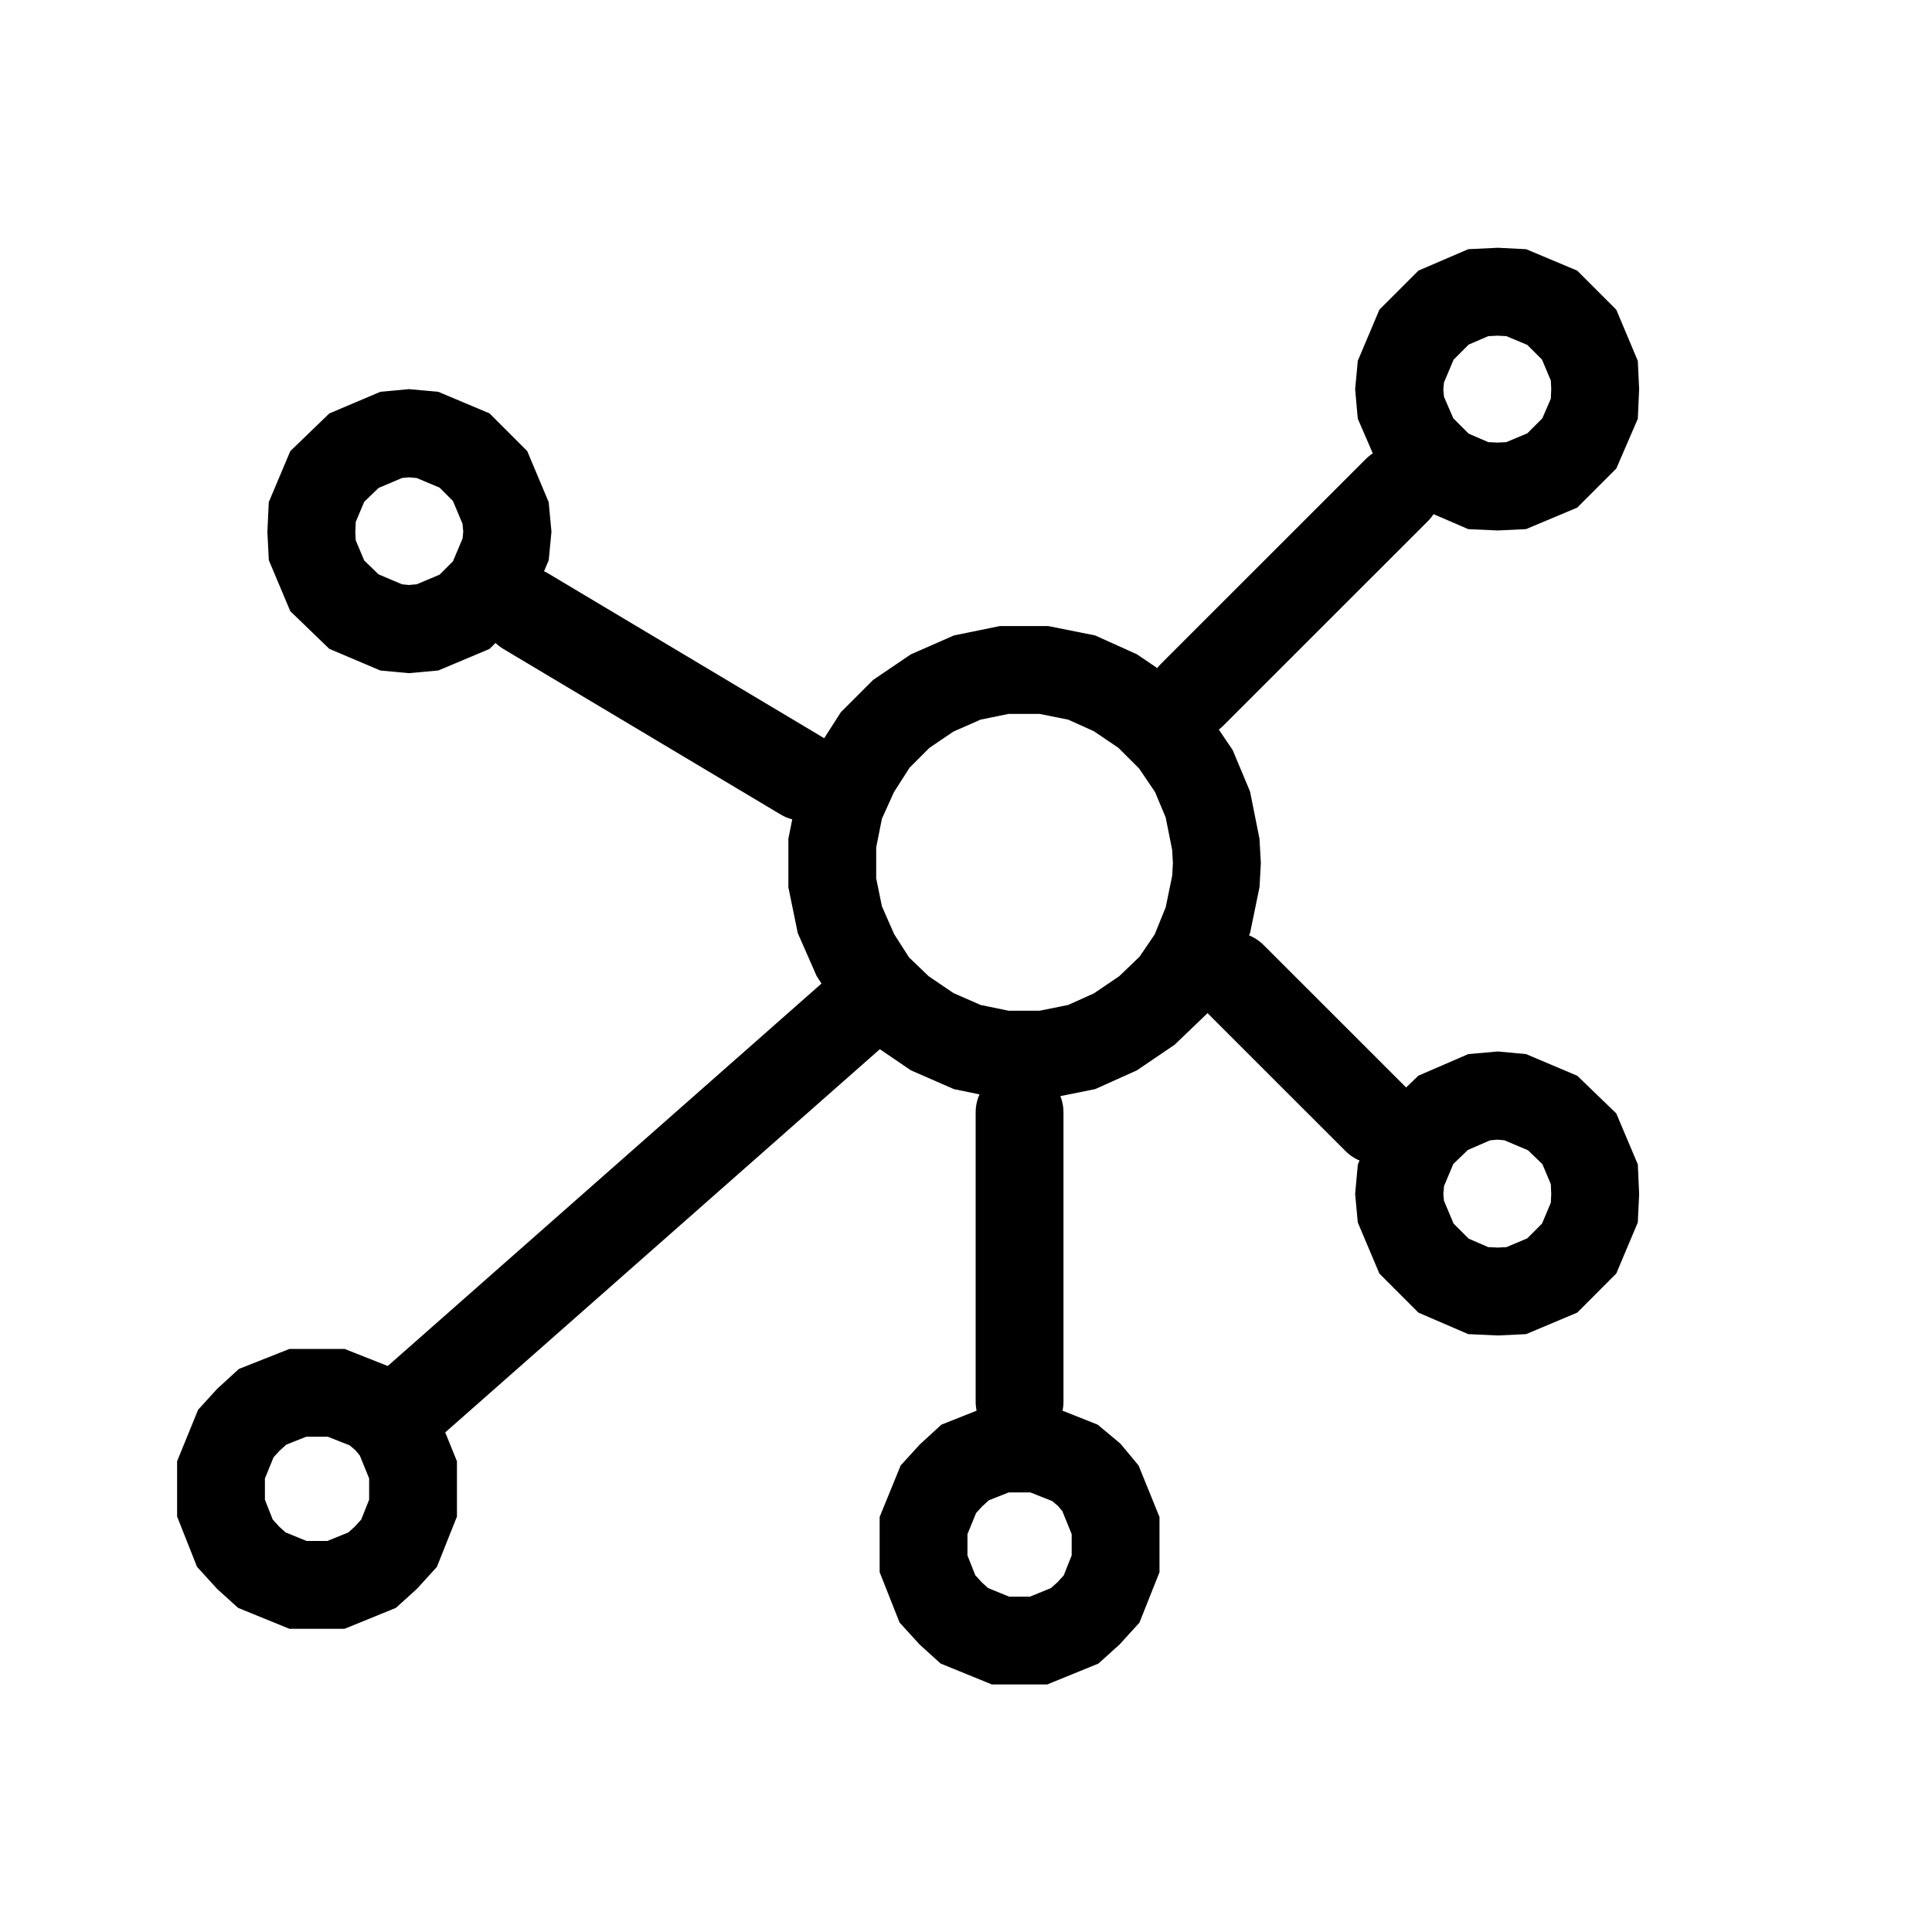
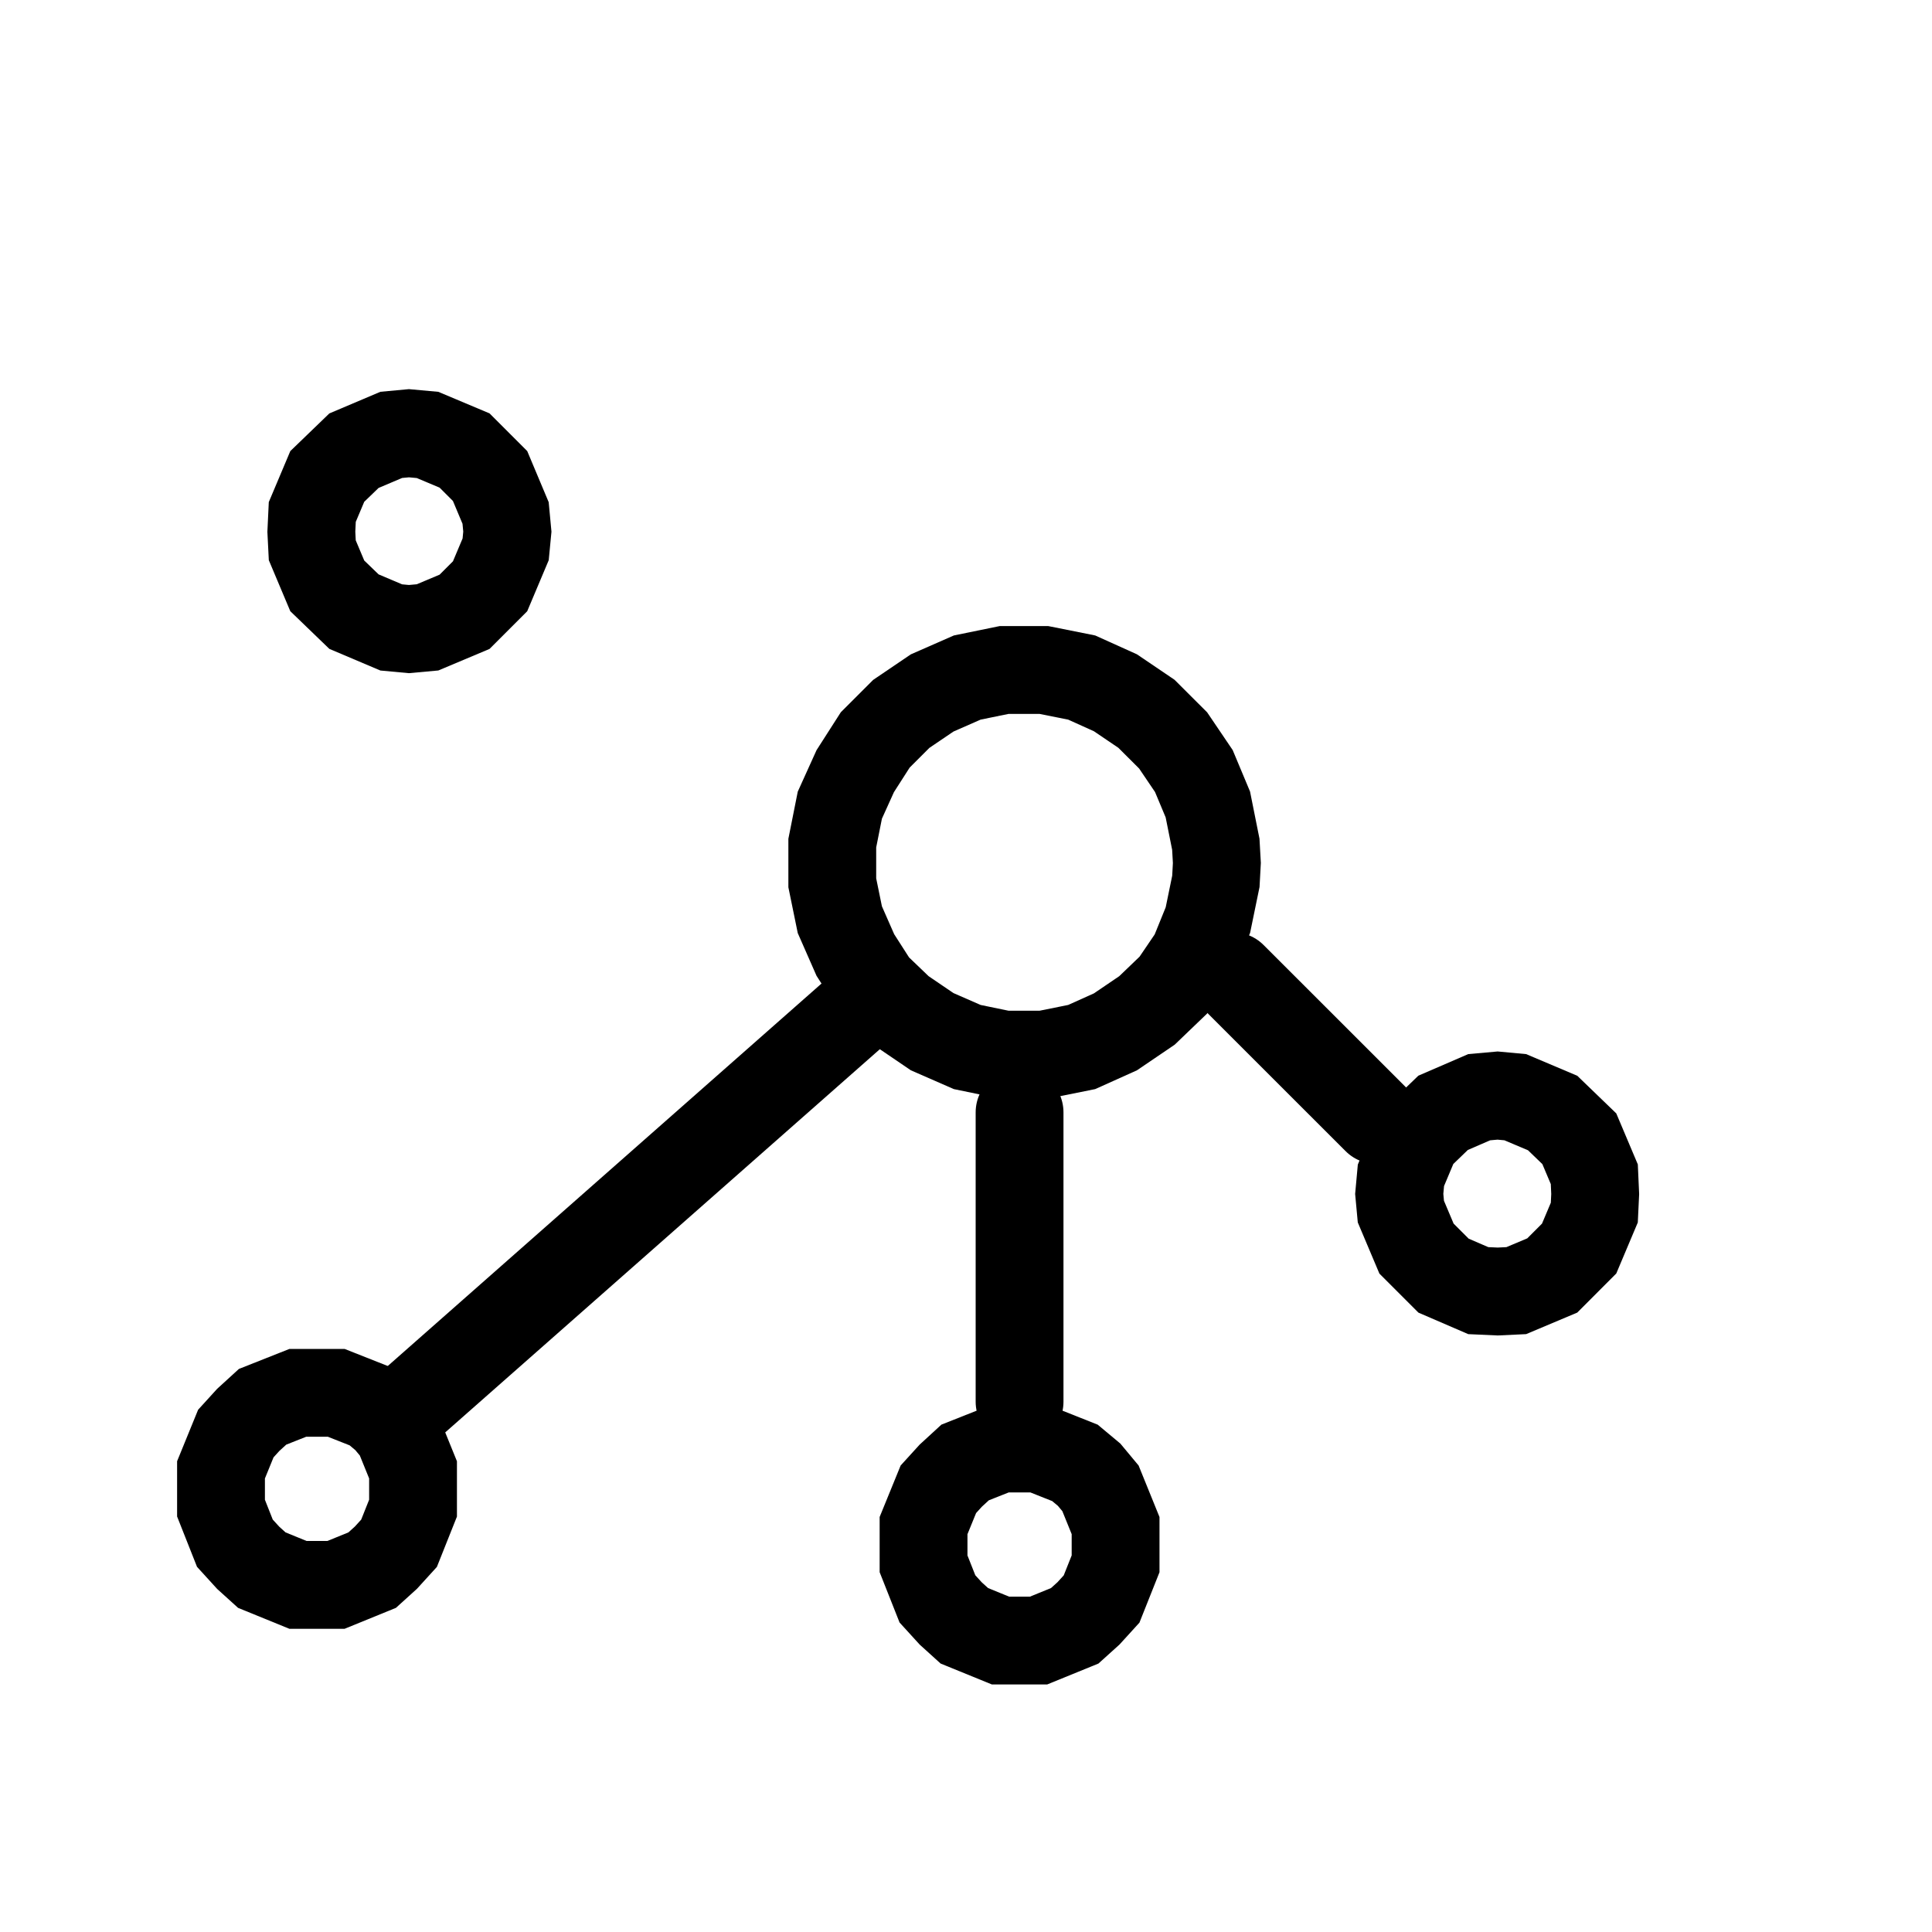
<svg xmlns="http://www.w3.org/2000/svg" width="33" height="33" viewBox="0 0 33 33" fill="none">
  <path d="M17.831 11.444L18.476 11.573L19.052 11.833L19.582 12.192L20.038 12.647L20.392 13.17L20.631 13.741L20.767 14.42L20.785 14.74L20.768 15.054L20.632 15.715L20.388 16.316L20.041 16.827L19.591 17.259L19.052 17.625L18.476 17.884L17.831 18.014H17.151L16.521 17.884L15.922 17.622L15.388 17.259L14.944 16.833L14.61 16.312L14.345 15.709L14.216 15.079V14.401L14.345 13.753L14.608 13.172L14.95 12.638L15.394 12.194L15.922 11.836L16.521 11.573L17.151 11.444H17.831Z" stroke="black" stroke-width="1.5" />
-   <path d="M25.899 4.999L26.514 5.257L26.973 5.716L27.232 6.332L27.247 6.646L27.232 6.982L26.976 7.574L26.514 8.036L25.897 8.295L25.582 8.31L25.25 8.295L24.657 8.039L24.192 7.574L23.928 6.964L23.9 6.65L23.928 6.348L24.195 5.716L24.657 5.254L25.25 4.999L25.582 4.983L25.899 4.999Z" stroke="black" stroke-width="1.5" />
  <path d="M18.357 27.77L17.739 28.022H17.09L16.472 27.77L16.239 27.559L16.012 27.31L15.775 26.711V26.058L16.028 25.438L16.24 25.205L16.485 24.98L17.086 24.742H17.744L18.361 24.987L18.603 25.189L18.797 25.422L19.055 26.058V26.711L18.816 27.312L18.592 27.558L18.357 27.77Z" stroke="black" stroke-width="1.5" />
  <path d="M6.357 26.819L5.739 27.071H5.09L4.472 26.819L4.239 26.608L4.012 26.359L3.775 25.76V25.106L4.028 24.486L4.24 24.253L4.485 24.029L5.086 23.791H5.744L6.361 24.035L6.603 24.238L6.797 24.471L7.055 25.106V25.76L6.816 26.36L6.592 26.606L6.357 26.819Z" stroke="black" stroke-width="1.5" />
  <path d="M25.882 18.741L26.52 19.011L26.976 19.451L27.232 20.057L27.247 20.395L27.232 20.712L26.973 21.326L26.514 21.786L25.899 22.045L25.582 22.06L25.25 22.045L24.657 21.789L24.195 21.327L23.928 20.695L23.9 20.393L23.929 20.075L24.192 19.449L24.649 19.008L25.266 18.741L25.58 18.713L25.882 18.741Z" stroke="black" stroke-width="1.5" />
  <path d="M7.303 7.429L7.935 7.695L8.371 8.131L8.636 8.762L8.666 9.081L8.637 9.383L8.371 10.014L7.935 10.45L7.303 10.716L6.985 10.745L6.683 10.717L6.046 10.447L5.59 10.007L5.334 9.399L5.318 9.083L5.334 8.745L5.59 8.138L6.046 7.698L6.683 7.428L6.985 7.4L7.303 7.429Z" stroke="black" stroke-width="1.5" />
  <mask id="path-7-inside-1_188_33051" fill="white">
-     <path fill-rule="evenodd" clip-rule="evenodd" d="M20.363 11.866L23.858 8.372L20.363 11.866Z" />
-   </mask>
+     </mask>
  <path d="M20.363 11.866L21.424 12.927L24.919 9.432L23.858 8.372L22.798 7.311L19.303 10.806L20.363 11.866Z" fill="black" mask="url(#path-7-inside-1_188_33051)" />
-   <path d="M20.363 11.866L23.858 8.372" stroke="black" stroke-width="1.5" stroke-miterlimit="10" stroke-linecap="round" stroke-linejoin="round" />
  <path d="M17.415 19V23.942" stroke="black" stroke-width="1.5" stroke-miterlimit="10" stroke-linecap="round" stroke-linejoin="round" />
  <path d="M14.703 17.208L7 24" stroke="black" stroke-width="1.5" stroke-miterlimit="10" stroke-linecap="round" stroke-linejoin="round" />
  <mask id="path-12-inside-2_188_33051" fill="white">
    <path fill-rule="evenodd" clip-rule="evenodd" d="M21.053 16.672L23.514 19.132L21.053 16.672Z" />
  </mask>
  <path d="M21.053 16.672L19.993 17.733L22.453 20.193L23.514 19.132L24.574 18.072L22.114 15.611L21.053 16.672Z" fill="black" mask="url(#path-12-inside-2_188_33051)" />
  <path d="M21.053 16.672L23.514 19.132" stroke="black" stroke-width="1.5" stroke-miterlimit="10" stroke-linecap="round" stroke-linejoin="round" />
  <mask id="path-15-inside-3_188_33051" fill="white">
    <path fill-rule="evenodd" clip-rule="evenodd" d="M13.72 13.269L8.983 10.441L13.72 13.269Z" />
  </mask>
  <path d="M13.72 13.269L14.489 11.981L9.752 9.153L8.983 10.441L8.214 11.729L12.951 14.557L13.72 13.269Z" fill="black" mask="url(#path-15-inside-3_188_33051)" />
-   <path d="M13.72 13.269L8.983 10.441" stroke="black" stroke-width="1.5" stroke-miterlimit="10" stroke-linecap="round" stroke-linejoin="round" />
</svg>